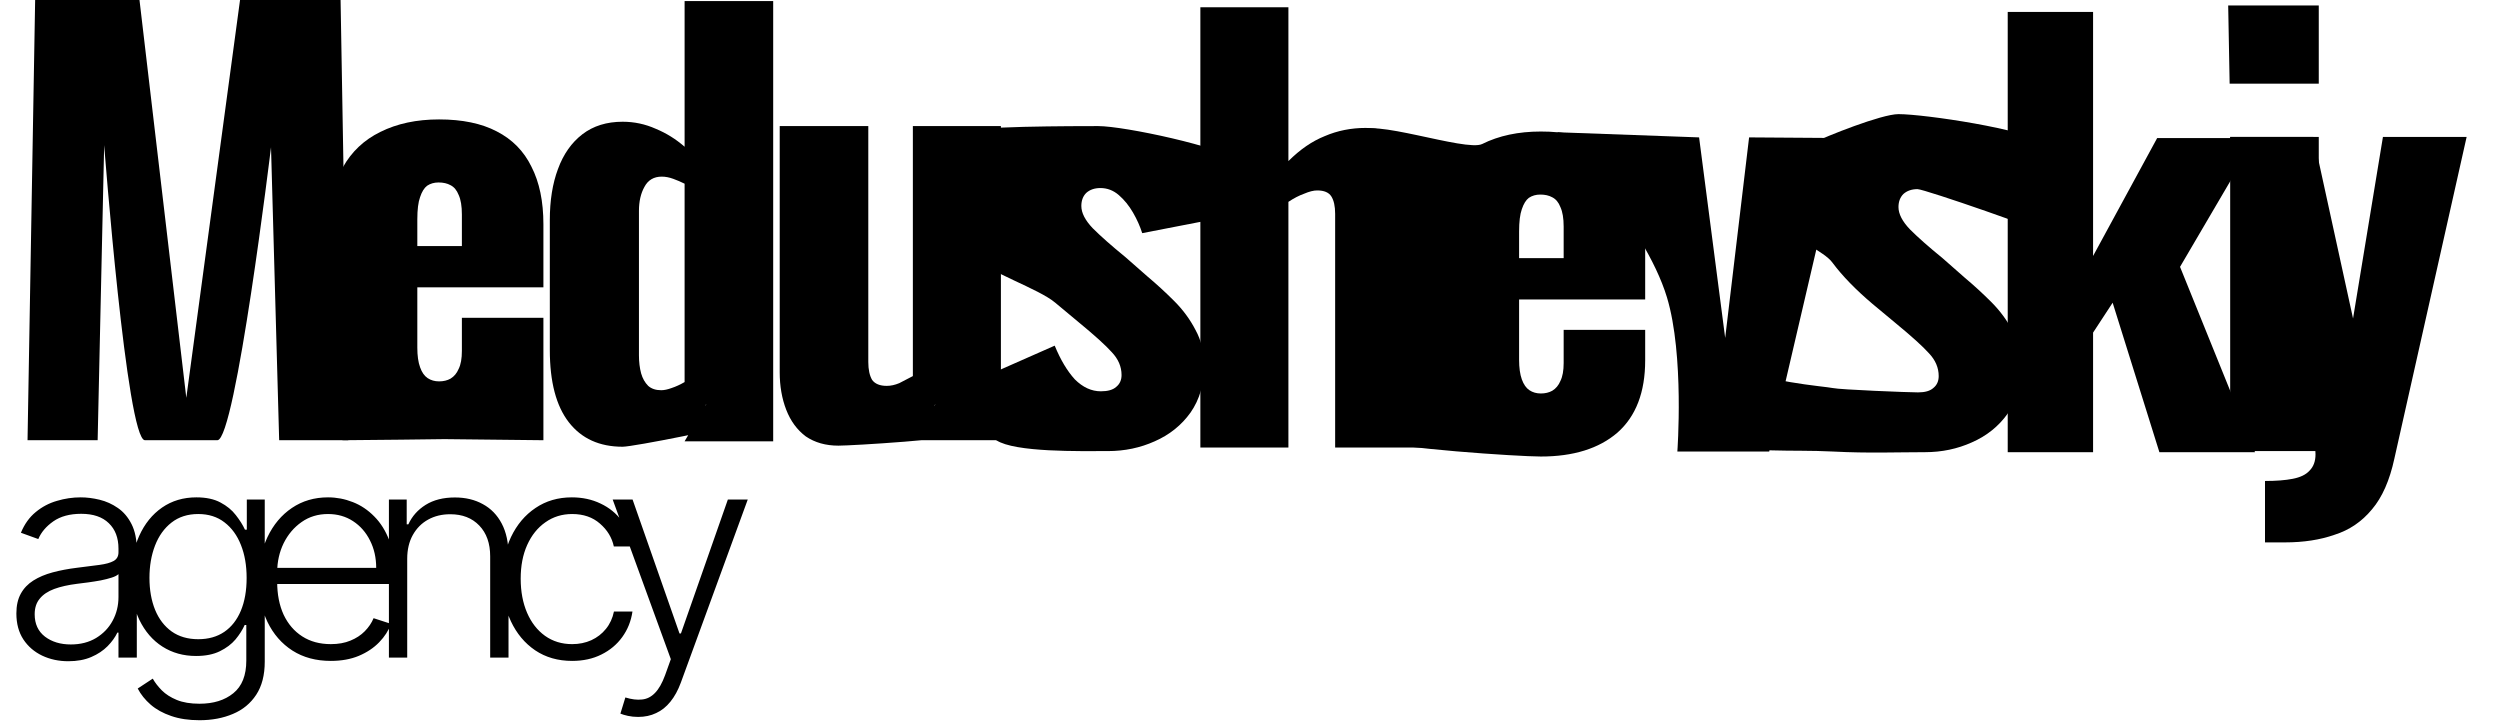
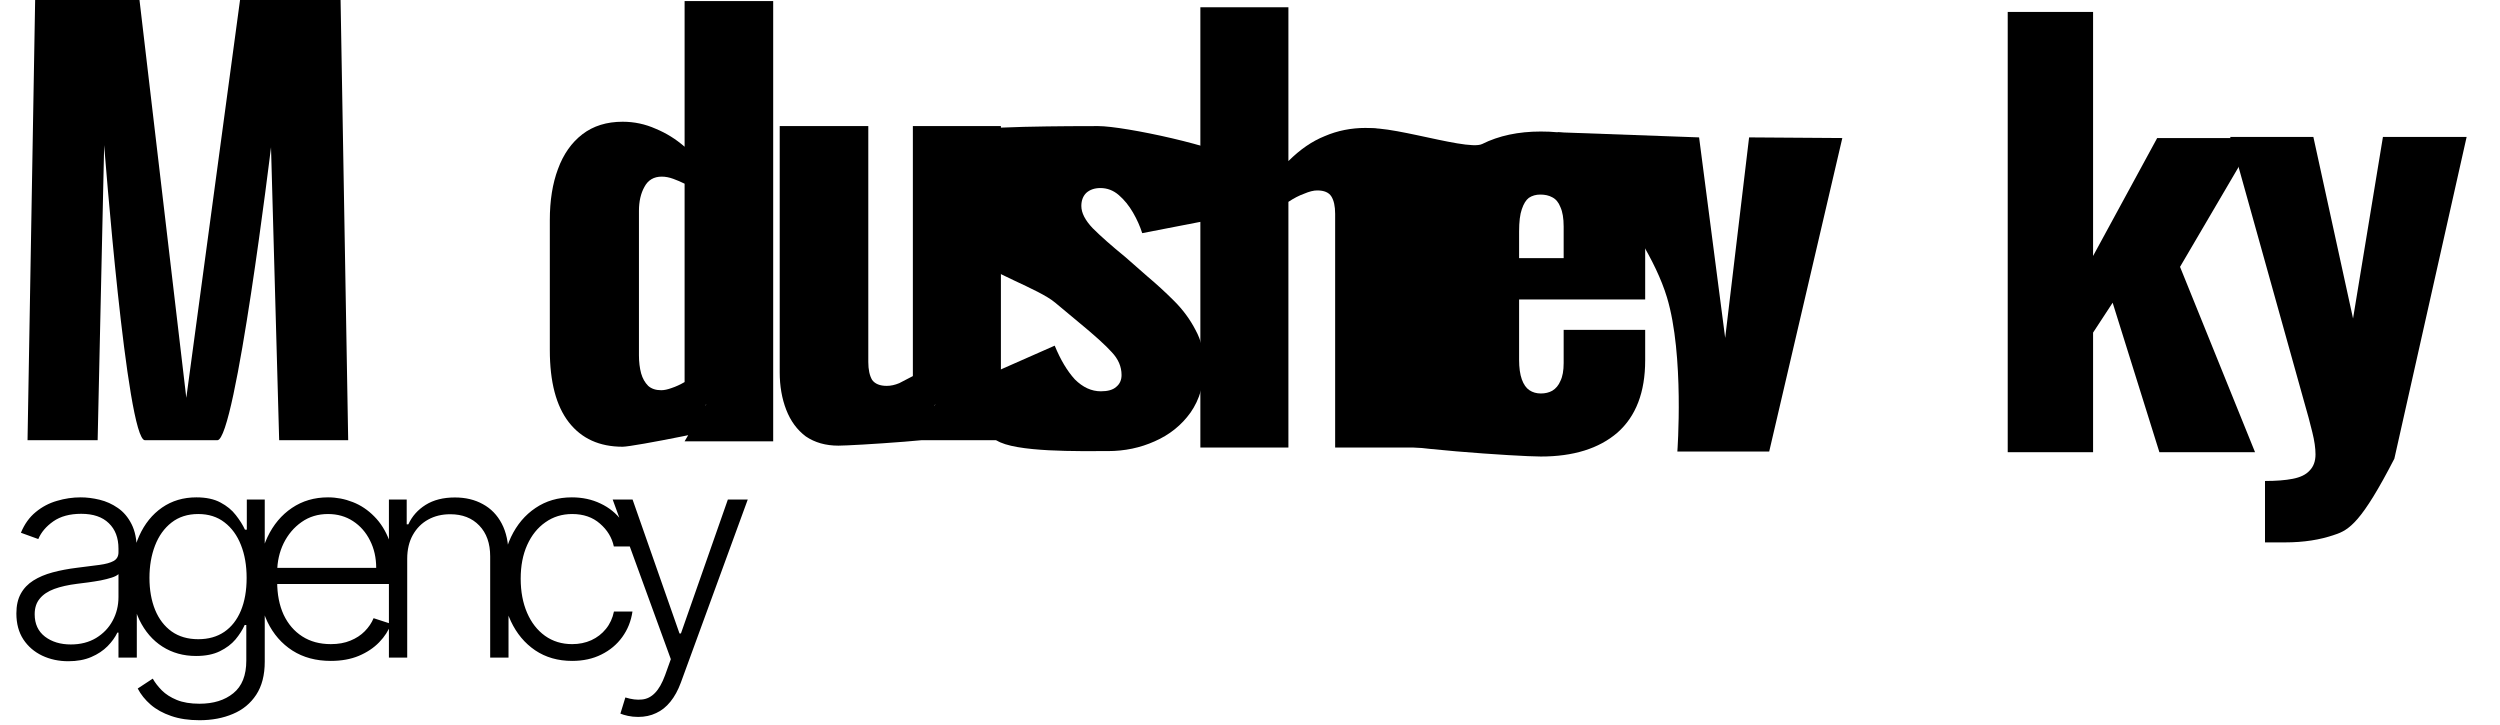
<svg xmlns="http://www.w3.org/2000/svg" width="69" height="20" viewBox="0 0 69 20" fill="none">
  <path d="M0.76 12.15L0.97 0H3.85L5.142 10.98L6.625 0H9.4L9.61 12.15H7.705L7.48 4.065C7.48 4.065 6.5 12.15 6 12.15C5.5 12.15 4.5 12.15 4 12.15C3.5 12.15 2.875 4.005 2.875 4.005L2.695 12.15H0.76Z" fill="black" />
-   <path d="M12.268 12.12C12.268 12.12 9.999 12.15 9.499 12.15C8.999 12.15 9.704 11.376 9.464 10.946C9.224 10.506 9.104 9.981 9.104 9.371V6.191C9.104 5.571 9.224 5.046 9.464 4.616C9.704 4.186 10.049 3.861 10.498 3.641C10.959 3.411 11.498 3.296 12.118 3.296C12.758 3.296 13.289 3.406 13.709 3.626C14.139 3.846 14.459 4.171 14.668 4.601C14.889 5.031 14.998 5.561 14.998 6.191V7.931H11.518V9.596C11.518 9.816 11.543 9.996 11.594 10.136C11.643 10.276 11.713 10.376 11.803 10.436C11.893 10.496 11.998 10.526 12.118 10.526C12.239 10.526 12.344 10.501 12.434 10.451C12.534 10.391 12.608 10.301 12.659 10.181C12.719 10.061 12.748 9.896 12.748 9.686V8.771H14.998V9.611C14.998 10.491 14.998 12.15 14.998 12.15L12.268 12.12ZM11.518 6.791H12.748V5.921C12.748 5.691 12.719 5.511 12.659 5.381C12.608 5.251 12.534 5.161 12.434 5.111C12.344 5.061 12.233 5.036 12.104 5.036C11.983 5.036 11.879 5.066 11.789 5.126C11.709 5.186 11.643 5.291 11.594 5.441C11.543 5.581 11.518 5.786 11.518 6.056V6.791Z" fill="black" />
  <path d="M17.185 12.33C16.545 12.33 16.05 12.105 15.7 11.655C15.35 11.205 15.175 10.54 15.175 9.66V6.075C15.175 5.535 15.25 5.065 15.4 4.665C15.55 4.255 15.775 3.935 16.075 3.705C16.375 3.475 16.745 3.36 17.185 3.36C17.505 3.36 17.81 3.425 18.1 3.555C18.39 3.675 18.655 3.84 18.895 4.05V0.03H21.34V12.18H18.895L19.498 11.15C19.229 11.41 20.788 11.5 20.498 11.65C20.209 11.79 17.475 12.33 17.185 12.33ZM18.25 10.77C18.33 10.77 18.425 10.75 18.535 10.71C18.655 10.67 18.775 10.615 18.895 10.545V5.07C18.795 5.02 18.69 4.975 18.58 4.935C18.47 4.895 18.365 4.875 18.265 4.875C18.045 4.875 17.885 4.97 17.785 5.16C17.685 5.34 17.635 5.56 17.635 5.82V9.81C17.635 9.99 17.655 10.155 17.695 10.305C17.735 10.445 17.8 10.56 17.89 10.65C17.98 10.73 18.1 10.77 18.25 10.77Z" fill="black" />
  <path d="M23.14 12.3C22.79 12.3 22.49 12.215 22.24 12.045C22 11.865 21.82 11.62 21.7 11.31C21.58 11 21.52 10.655 21.52 10.275V3.48H23.965V9.99C23.965 10.2 24 10.365 24.07 10.485C24.15 10.595 24.285 10.65 24.475 10.65C24.585 10.65 24.7 10.625 24.82 10.575C24.94 10.515 25.065 10.45 25.195 10.38V3.48H27.625V12.15H25.195L25.823 11.15C25.513 11.44 27.103 11.785 26.753 11.955C26.413 12.125 23.51 12.3 23.14 12.3Z" fill="black" />
  <path d="M30.58 12.45C29.82 12.45 28.009 12.49 27.498 12.15C26.998 11.81 26.998 11.15 27.445 10.275L29.11 9.54C29.27 9.93 29.455 10.24 29.665 10.47C29.885 10.69 30.125 10.8 30.385 10.8C30.575 10.8 30.715 10.76 30.805 10.68C30.905 10.6 30.955 10.49 30.955 10.35C30.955 10.12 30.865 9.91 30.685 9.72C30.515 9.53 30.205 9.25 29.755 8.88L29.125 8.355C28.665 7.965 27.268 7.51 26.998 7.15C26.738 6.78 26.998 6.19 26.998 5.65C26.998 5.18 26.759 4.51 26.998 4.15C27.248 3.79 26.588 3.85 26.998 3.65C26.402 3.48 29.84 3.48 30.31 3.48C31.03 3.48 33.726 4.056 34.206 4.446C34.686 4.836 33.798 5.245 33.998 5.955L31.525 6.435C31.465 6.245 31.38 6.055 31.27 5.865C31.16 5.675 31.03 5.515 30.88 5.385C30.73 5.255 30.56 5.19 30.37 5.19C30.21 5.19 30.08 5.235 29.98 5.325C29.89 5.415 29.845 5.535 29.845 5.685C29.845 5.875 29.95 6.08 30.16 6.3C30.38 6.52 30.68 6.785 31.06 7.095L31.675 7.635C31.925 7.845 32.17 8.07 32.41 8.31C32.65 8.55 32.845 8.815 32.995 9.105C33.155 9.395 33.235 9.725 33.235 10.095C33.235 10.595 33.11 11.025 32.86 11.385C32.61 11.735 32.28 12 31.87 12.18C31.47 12.36 31.04 12.45 30.58 12.45Z" fill="black" />
  <path d="M33.13 12.351V0.201H35.56V4.446C35.88 4.126 36.215 3.896 36.565 3.756C36.915 3.606 37.29 3.531 37.69 3.531C38.04 3.531 38.33 3.621 38.56 3.801C38.8 3.971 38.98 4.211 39.1 4.521C39.22 4.821 39.28 5.166 39.28 5.556V12.351H36.85V5.901C36.85 5.691 36.815 5.531 36.745 5.421C36.675 5.311 36.545 5.256 36.355 5.256C36.255 5.256 36.135 5.286 35.995 5.346C35.855 5.396 35.71 5.471 35.56 5.571V12.351H33.13Z" fill="black" />
  <path d="M42.527 12.6C41.897 12.6 38.449 12.37 37.998 12.15C37.548 11.92 38.411 11.29 38.171 10.86C37.931 10.42 37.998 10.26 37.998 9.65V6.15C37.998 5.53 37.258 4.08 37.498 3.65C37.739 3.22 40.457 4.195 40.907 3.975C41.367 3.745 41.907 3.63 42.527 3.63C43.167 3.63 43.697 3.74 44.117 3.96C44.547 4.18 44.867 4.505 45.077 4.935C45.297 5.365 45.407 5.895 45.407 6.525V8.265H41.927V9.93C41.927 10.15 41.952 10.33 42.002 10.47C42.052 10.61 42.122 10.71 42.212 10.77C42.302 10.83 42.407 10.86 42.527 10.86C42.647 10.86 42.752 10.835 42.842 10.785C42.942 10.725 43.017 10.635 43.067 10.515C43.127 10.395 43.157 10.23 43.157 10.02V9.105H45.407V9.945C45.407 10.825 45.152 11.49 44.642 11.94C44.132 12.38 43.427 12.6 42.527 12.6ZM41.927 7.125H43.157V6.255C43.157 6.025 43.127 5.845 43.067 5.715C43.017 5.585 42.942 5.495 42.842 5.445C42.752 5.395 42.642 5.37 42.512 5.37C42.392 5.37 42.287 5.4 42.197 5.46C42.117 5.52 42.052 5.625 42.002 5.775C41.952 5.915 41.927 6.12 41.927 6.39V7.125Z" fill="black" />
  <path d="M46.295 12.462C46.295 12.462 46.49 9.801 46.008 8.207C45.389 6.162 42.98 3.65 42.98 3.65L46.895 3.792L47.615 9.327L48.275 3.792L50.848 3.81L48.83 12.462H46.295Z" fill="black" />
-   <path d="M53.133 12.48C52.373 12.48 51.578 12.514 50.584 12.462C49.419 12.402 48.275 12.522 47.615 12.21L48.275 10.125C48.435 10.515 50.382 10.665 50.584 10.71C50.785 10.755 52.678 10.83 52.938 10.83C53.129 10.83 53.269 10.79 53.358 10.71C53.459 10.63 53.508 10.52 53.508 10.38C53.508 10.15 53.419 9.94 53.239 9.75C53.069 9.56 52.758 9.28 52.309 8.91L51.678 8.385C51.218 7.995 50.853 7.62 50.584 7.26C50.324 6.89 49.498 6.69 49.498 6.15C49.498 5.68 49.258 4.51 49.498 4.15C49.748 3.79 49.589 4.16 49.998 3.96C50.408 3.76 51.928 3.15 52.398 3.15C53.118 3.15 55.943 3.57 56.423 3.96C56.903 4.35 55.483 5.035 55.684 5.745L56.498 6.15C56.438 5.96 56.608 5.84 56.498 5.65C56.389 5.46 56.801 6.655 56.651 6.525C56.501 6.395 53.114 5.22 52.923 5.22C52.764 5.22 52.633 5.265 52.533 5.355C52.444 5.445 52.398 5.565 52.398 5.715C52.398 5.905 52.504 6.11 52.714 6.33C52.934 6.55 53.233 6.815 53.614 7.125L54.228 7.665C54.478 7.875 54.724 8.1 54.964 8.34C55.203 8.58 55.398 8.845 55.548 9.135C55.709 9.425 55.788 9.755 55.788 10.125C55.788 10.625 55.663 11.055 55.413 11.415C55.163 11.765 54.834 12.03 54.423 12.21C54.023 12.39 53.593 12.48 53.133 12.48Z" fill="black" />
  <path d="M55.413 12.48V0.33H57.769V7.065L59.538 3.81H62.254L60.169 7.365L62.239 12.48H59.599L58.309 8.355L57.769 9.18V12.48H55.413Z" fill="black" />
-   <path d="M61.553 12.45V3.78H63.998V12.45H61.553ZM61.538 2.31L61.498 0.15L63.998 0.15V2.31H61.538Z" fill="black" />
-   <path d="M62.514 14.97V13.275C62.824 13.275 63.078 13.255 63.279 13.215C63.489 13.175 63.644 13.1 63.743 12.99C63.853 12.88 63.908 12.73 63.908 12.54C63.908 12.37 63.879 12.165 63.819 11.925C63.758 11.675 63.684 11.395 63.593 11.085L61.553 3.78H63.849L64.944 8.79L65.769 3.78H68.079L66.084 12.66C65.954 13.26 65.749 13.725 65.469 14.055C65.189 14.395 64.844 14.63 64.433 14.76C64.034 14.9 63.578 14.97 63.069 14.97H62.514Z" fill="black" />
+   <path d="M62.514 14.97V13.275C62.824 13.275 63.078 13.255 63.279 13.215C63.489 13.175 63.644 13.1 63.743 12.99C63.853 12.88 63.908 12.73 63.908 12.54C63.908 12.37 63.879 12.165 63.819 11.925C63.758 11.675 63.684 11.395 63.593 11.085L61.553 3.78H63.849L64.944 8.79L65.769 3.78H68.079L66.084 12.66C65.189 14.395 64.844 14.63 64.433 14.76C64.034 14.9 63.578 14.97 63.069 14.97H62.514Z" fill="black" />
  <path d="M1.886 18.25C1.623 18.25 1.383 18.199 1.165 18.096C0.947 17.992 0.774 17.843 0.645 17.648C0.516 17.451 0.452 17.212 0.452 16.931C0.452 16.716 0.492 16.534 0.574 16.386C0.655 16.238 0.771 16.117 0.92 16.023C1.07 15.928 1.247 15.853 1.452 15.798C1.656 15.743 1.882 15.7 2.128 15.67C2.372 15.64 2.579 15.613 2.747 15.591C2.918 15.568 3.047 15.532 3.136 15.483C3.225 15.433 3.27 15.354 3.27 15.244V15.142C3.27 14.844 3.181 14.611 3.003 14.44C2.827 14.268 2.573 14.181 2.241 14.181C1.927 14.181 1.67 14.251 1.472 14.389C1.275 14.527 1.136 14.69 1.057 14.878L0.577 14.704C0.675 14.466 0.812 14.275 0.986 14.133C1.16 13.989 1.355 13.886 1.571 13.824C1.787 13.759 2.006 13.727 2.227 13.727C2.394 13.727 2.567 13.749 2.747 13.792C2.929 13.836 3.098 13.912 3.253 14.02C3.408 14.126 3.534 14.274 3.631 14.466C3.727 14.655 3.776 14.896 3.776 15.187V18.15H3.27V17.46H3.239C3.178 17.589 3.088 17.714 2.969 17.835C2.849 17.956 2.7 18.056 2.52 18.133C2.34 18.211 2.129 18.25 1.886 18.25ZM1.955 17.787C2.223 17.787 2.456 17.727 2.653 17.608C2.85 17.488 3.002 17.33 3.108 17.133C3.216 16.934 3.27 16.716 3.27 16.477V15.846C3.232 15.882 3.169 15.915 3.08 15.943C2.992 15.971 2.891 15.997 2.776 16.02C2.662 16.041 2.548 16.058 2.435 16.074C2.321 16.089 2.219 16.102 2.128 16.113C1.882 16.144 1.671 16.191 1.497 16.255C1.323 16.32 1.189 16.409 1.097 16.523C1.004 16.634 0.957 16.778 0.957 16.954C0.957 17.219 1.052 17.425 1.241 17.571C1.431 17.715 1.669 17.787 1.955 17.787ZM5.506 19.878C5.208 19.878 4.948 19.839 4.724 19.761C4.501 19.685 4.312 19.581 4.159 19.449C4.006 19.316 3.886 19.167 3.801 19.003L4.216 18.73C4.278 18.84 4.362 18.948 4.466 19.054C4.572 19.16 4.709 19.248 4.878 19.318C5.048 19.388 5.257 19.423 5.506 19.423C5.892 19.423 6.203 19.326 6.44 19.133C6.679 18.94 6.798 18.64 6.798 18.233V17.25H6.753C6.694 17.382 6.61 17.515 6.5 17.648C6.39 17.778 6.246 17.887 6.068 17.974C5.892 18.061 5.673 18.105 5.412 18.105C5.063 18.105 4.754 18.019 4.483 17.846C4.214 17.674 4.002 17.428 3.846 17.108C3.693 16.786 3.616 16.402 3.616 15.957C3.616 15.516 3.691 15.128 3.841 14.792C3.992 14.457 4.203 14.196 4.474 14.008C4.745 13.821 5.06 13.727 5.42 13.727C5.687 13.727 5.909 13.774 6.085 13.869C6.261 13.962 6.402 14.077 6.508 14.216C6.616 14.354 6.701 14.488 6.761 14.619H6.812V13.787H7.307V18.264C7.307 18.633 7.228 18.937 7.071 19.176C6.914 19.415 6.7 19.591 6.429 19.704C6.158 19.82 5.85 19.878 5.506 19.878ZM5.471 17.642C5.752 17.642 5.991 17.575 6.19 17.44C6.389 17.304 6.542 17.109 6.648 16.855C6.754 16.601 6.807 16.299 6.807 15.949C6.807 15.608 6.755 15.306 6.65 15.042C6.546 14.777 6.395 14.569 6.196 14.417C5.999 14.264 5.757 14.187 5.471 14.187C5.18 14.187 4.934 14.266 4.733 14.423C4.532 14.58 4.381 14.792 4.278 15.059C4.176 15.325 4.125 15.621 4.125 15.949C4.125 16.282 4.177 16.576 4.281 16.832C4.385 17.086 4.538 17.285 4.738 17.429C4.939 17.571 5.184 17.642 5.471 17.642ZM9.13 18.241C8.722 18.241 8.37 18.146 8.073 17.957C7.775 17.766 7.545 17.502 7.382 17.165C7.221 16.826 7.141 16.435 7.141 15.994C7.141 15.555 7.221 15.165 7.382 14.824C7.545 14.481 7.77 14.213 8.056 14.02C8.344 13.825 8.676 13.727 9.053 13.727C9.29 13.727 9.518 13.771 9.738 13.858C9.957 13.943 10.154 14.075 10.329 14.253C10.505 14.429 10.644 14.651 10.746 14.92C10.848 15.187 10.899 15.504 10.899 15.869V16.119H7.49V15.673H10.383C10.383 15.393 10.326 15.141 10.212 14.917C10.1 14.692 9.944 14.514 9.743 14.383C9.544 14.253 9.314 14.187 9.053 14.187C8.776 14.187 8.533 14.261 8.323 14.409C8.113 14.556 7.948 14.752 7.828 14.994C7.711 15.236 7.651 15.502 7.65 15.79V16.056C7.65 16.403 7.709 16.706 7.828 16.966C7.95 17.223 8.121 17.423 8.343 17.565C8.564 17.707 8.827 17.778 9.13 17.778C9.336 17.778 9.517 17.746 9.672 17.681C9.829 17.617 9.961 17.531 10.067 17.423C10.175 17.313 10.257 17.193 10.311 17.062L10.792 17.218C10.725 17.402 10.616 17.572 10.465 17.727C10.315 17.882 10.128 18.007 9.902 18.102C9.679 18.195 9.421 18.241 9.13 18.241ZM11.239 15.423V18.15H10.734V13.787H11.225V14.471H11.271C11.373 14.248 11.532 14.069 11.748 13.934C11.966 13.798 12.235 13.73 12.555 13.73C12.848 13.73 13.106 13.791 13.328 13.915C13.551 14.036 13.724 14.215 13.848 14.451C13.973 14.688 14.035 14.979 14.035 15.324V18.15H13.529V15.355C13.529 14.997 13.429 14.714 13.228 14.505C13.029 14.297 12.762 14.193 12.427 14.193C12.198 14.193 11.994 14.242 11.816 14.341C11.638 14.439 11.497 14.581 11.393 14.767C11.291 14.95 11.239 15.169 11.239 15.423ZM15.791 18.241C15.401 18.241 15.061 18.144 14.771 17.949C14.483 17.753 14.26 17.486 14.101 17.148C13.942 16.808 13.862 16.422 13.862 15.988C13.862 15.551 13.943 15.162 14.104 14.821C14.267 14.48 14.492 14.213 14.78 14.02C15.068 13.825 15.402 13.727 15.783 13.727C16.074 13.727 16.339 13.784 16.575 13.898C16.812 14.009 17.007 14.167 17.16 14.372C17.316 14.575 17.413 14.811 17.453 15.082H16.942C16.889 14.836 16.761 14.626 16.558 14.451C16.358 14.275 16.102 14.187 15.791 14.187C15.513 14.187 15.267 14.263 15.053 14.415C14.839 14.564 14.671 14.773 14.55 15.042C14.43 15.309 14.371 15.619 14.371 15.971C14.371 16.326 14.43 16.639 14.547 16.912C14.664 17.183 14.829 17.395 15.041 17.548C15.255 17.701 15.505 17.778 15.791 17.778C15.984 17.778 16.16 17.742 16.32 17.67C16.481 17.596 16.615 17.492 16.723 17.358C16.833 17.223 16.907 17.063 16.945 16.878H17.456C17.418 17.141 17.324 17.376 17.175 17.582C17.027 17.787 16.835 17.948 16.598 18.065C16.363 18.183 16.094 18.241 15.791 18.241ZM17.612 19.787C17.512 19.787 17.418 19.777 17.331 19.758C17.244 19.739 17.175 19.718 17.123 19.696L17.26 19.25C17.432 19.303 17.586 19.322 17.72 19.306C17.855 19.293 17.974 19.233 18.078 19.125C18.182 19.019 18.275 18.856 18.356 18.636L18.515 18.193L16.91 13.787H17.459L18.754 17.483H18.794L20.089 13.787H20.638L18.791 18.841C18.713 19.051 18.618 19.226 18.504 19.366C18.39 19.508 18.259 19.613 18.109 19.681C17.962 19.752 17.796 19.787 17.612 19.787Z" fill="black" />
</svg>